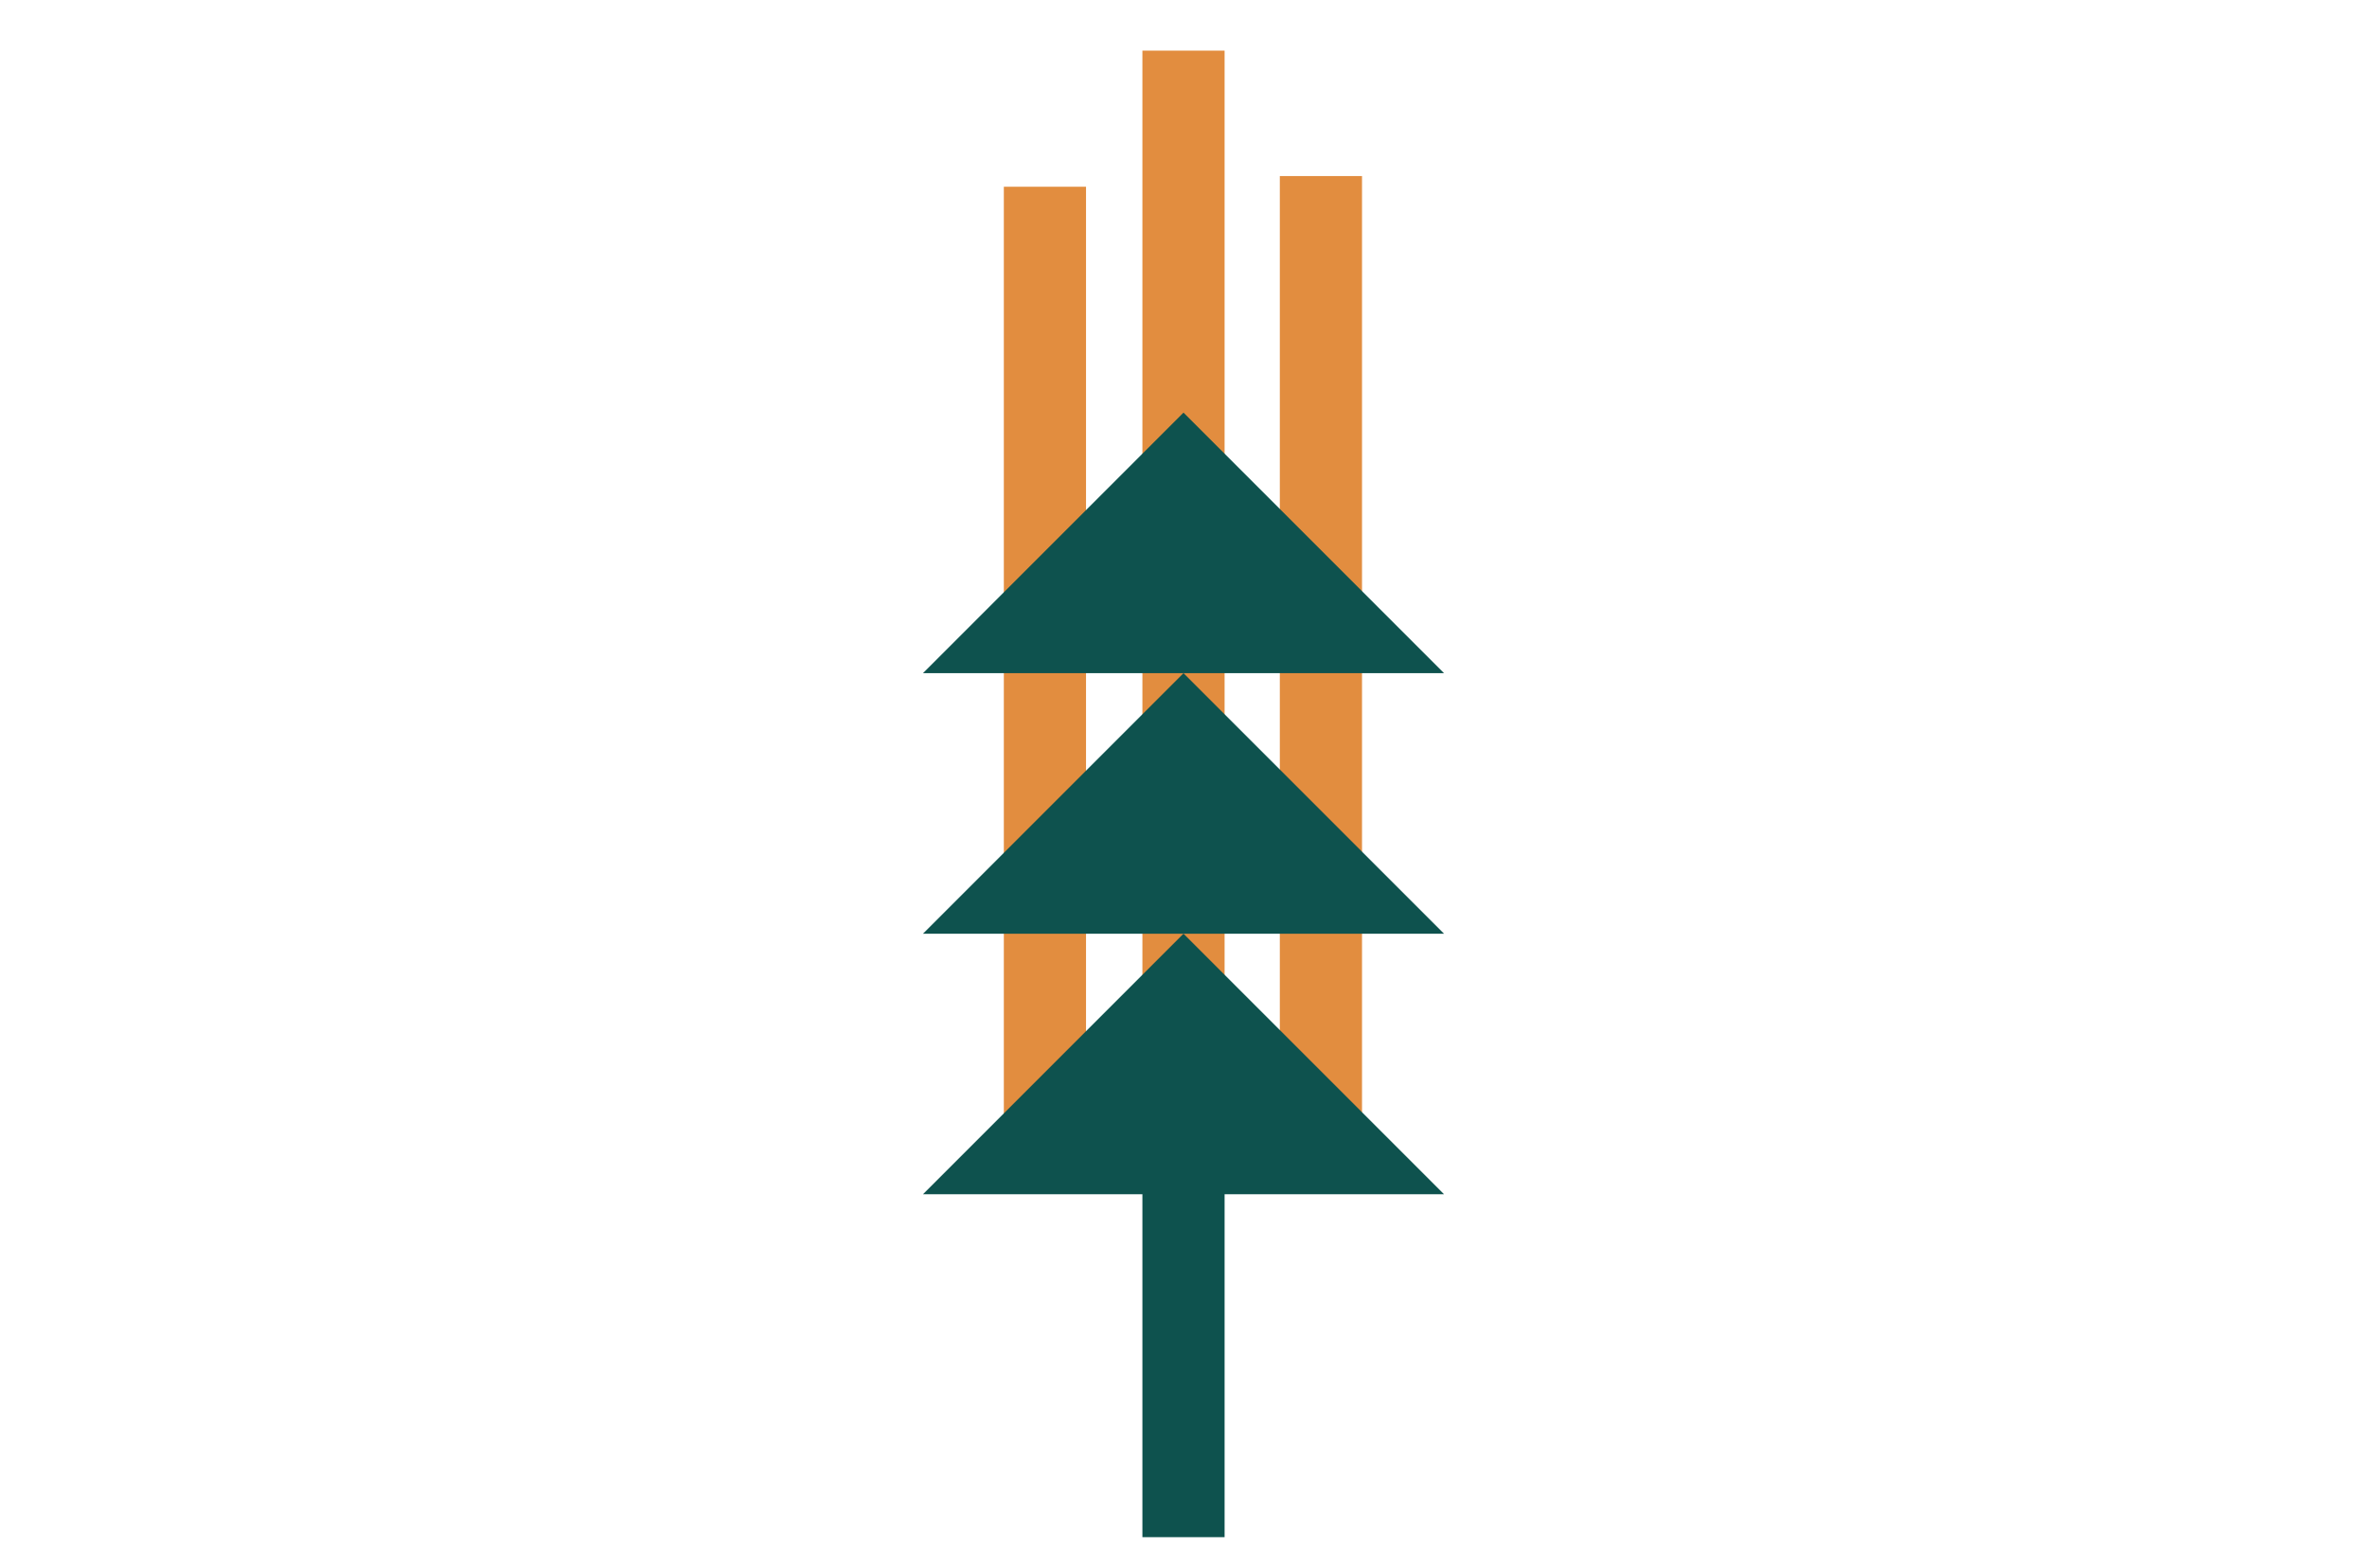
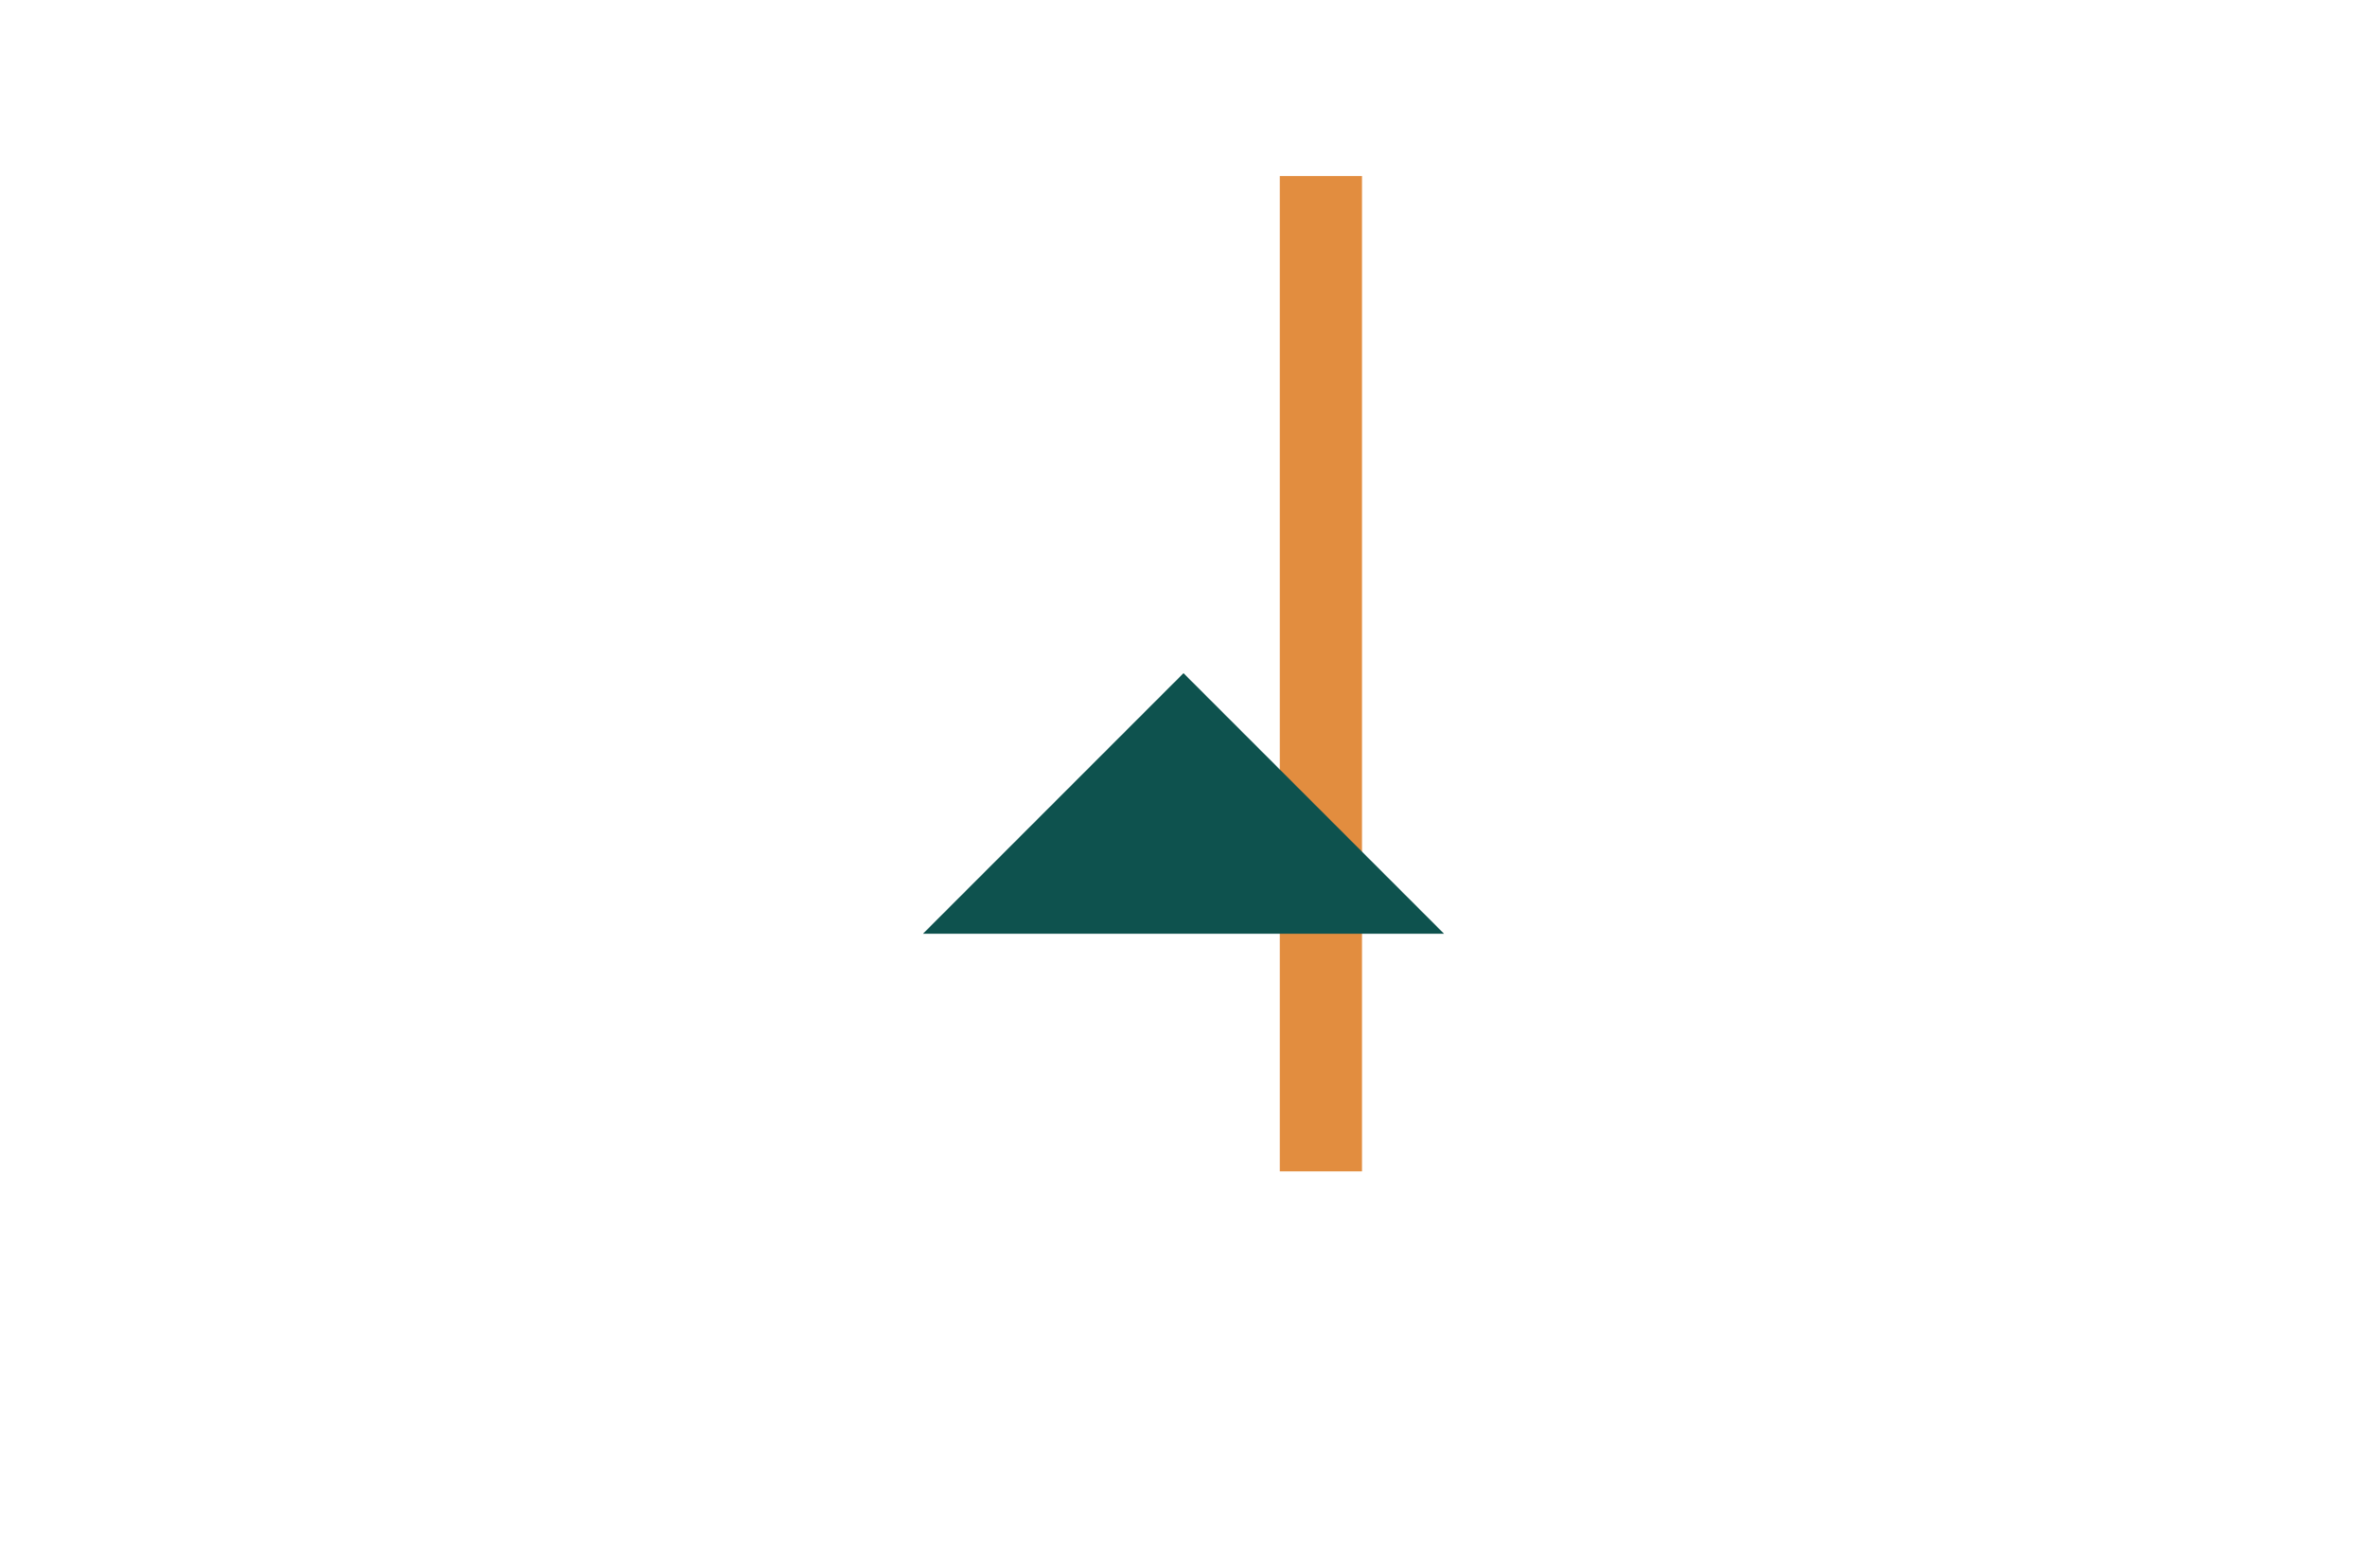
<svg xmlns="http://www.w3.org/2000/svg" id="a" viewBox="0 0 144 95.39">
-   <line x1="63.57" y1="11.36" x2="63.57" y2="71.85" style="fill:none; stroke:#e28d3f; stroke-miterlimit:10; stroke-width:5px;" />
-   <line x1="72" y1="3.08" x2="72" y2="63.56" style="fill:none; stroke:#e28d3f; stroke-miterlimit:10; stroke-width:5px;" />
  <line x1="80.36" y1="10.71" x2="80.36" y2="71.26" style="fill:none; stroke:#e28d3f; stroke-miterlimit:10; stroke-width:5px;" />
-   <polygon points="56.15 40.95 72 25.1 87.85 40.95 56.15 40.95" style="fill:#0e524e; stroke-width:0px;" />
  <polygon points="56.15 56.8 72 40.95 87.85 56.8 56.15 56.8" style="fill:#0e524e; stroke-width:0px;" />
-   <polygon points="56.15 72.65 72 56.8 87.85 72.65 56.15 72.65" style="fill:#0e524e; stroke-width:0px;" />
-   <line x1="72" y1="60.36" x2="72" y2="93.51" style="fill:none; stroke:#0e524e; stroke-miterlimit:10; stroke-width:5px;" />
</svg>